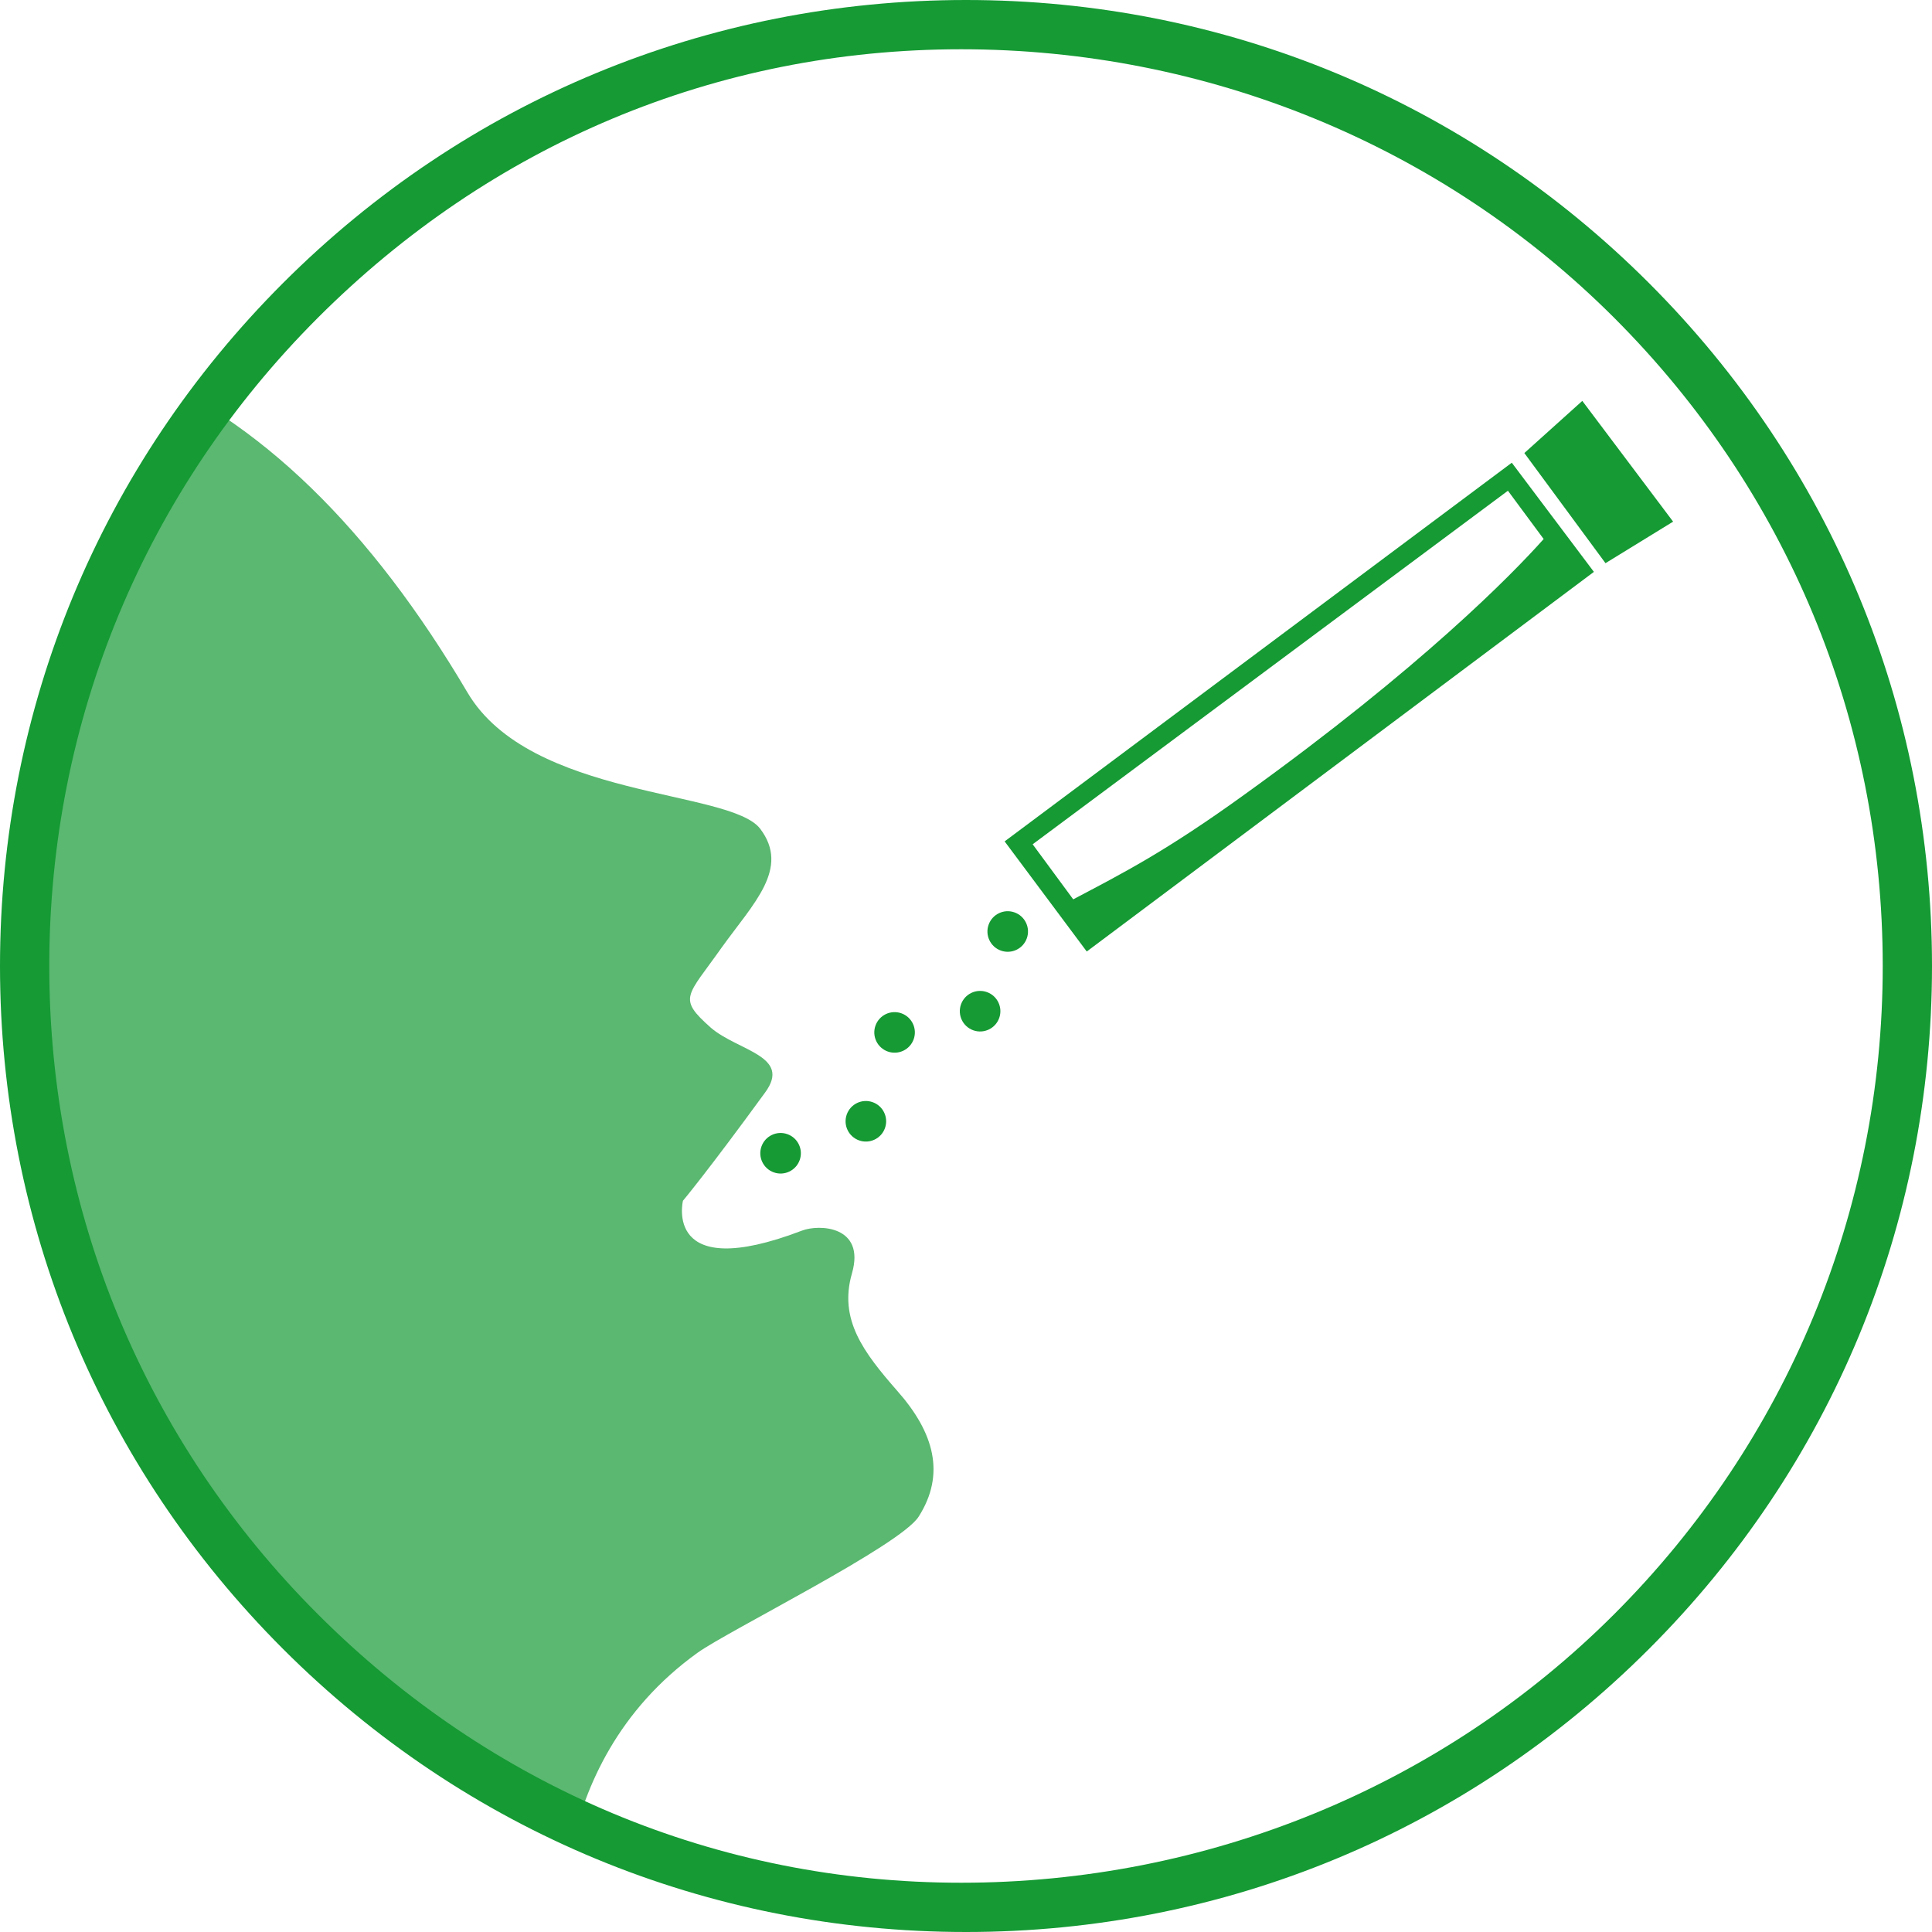
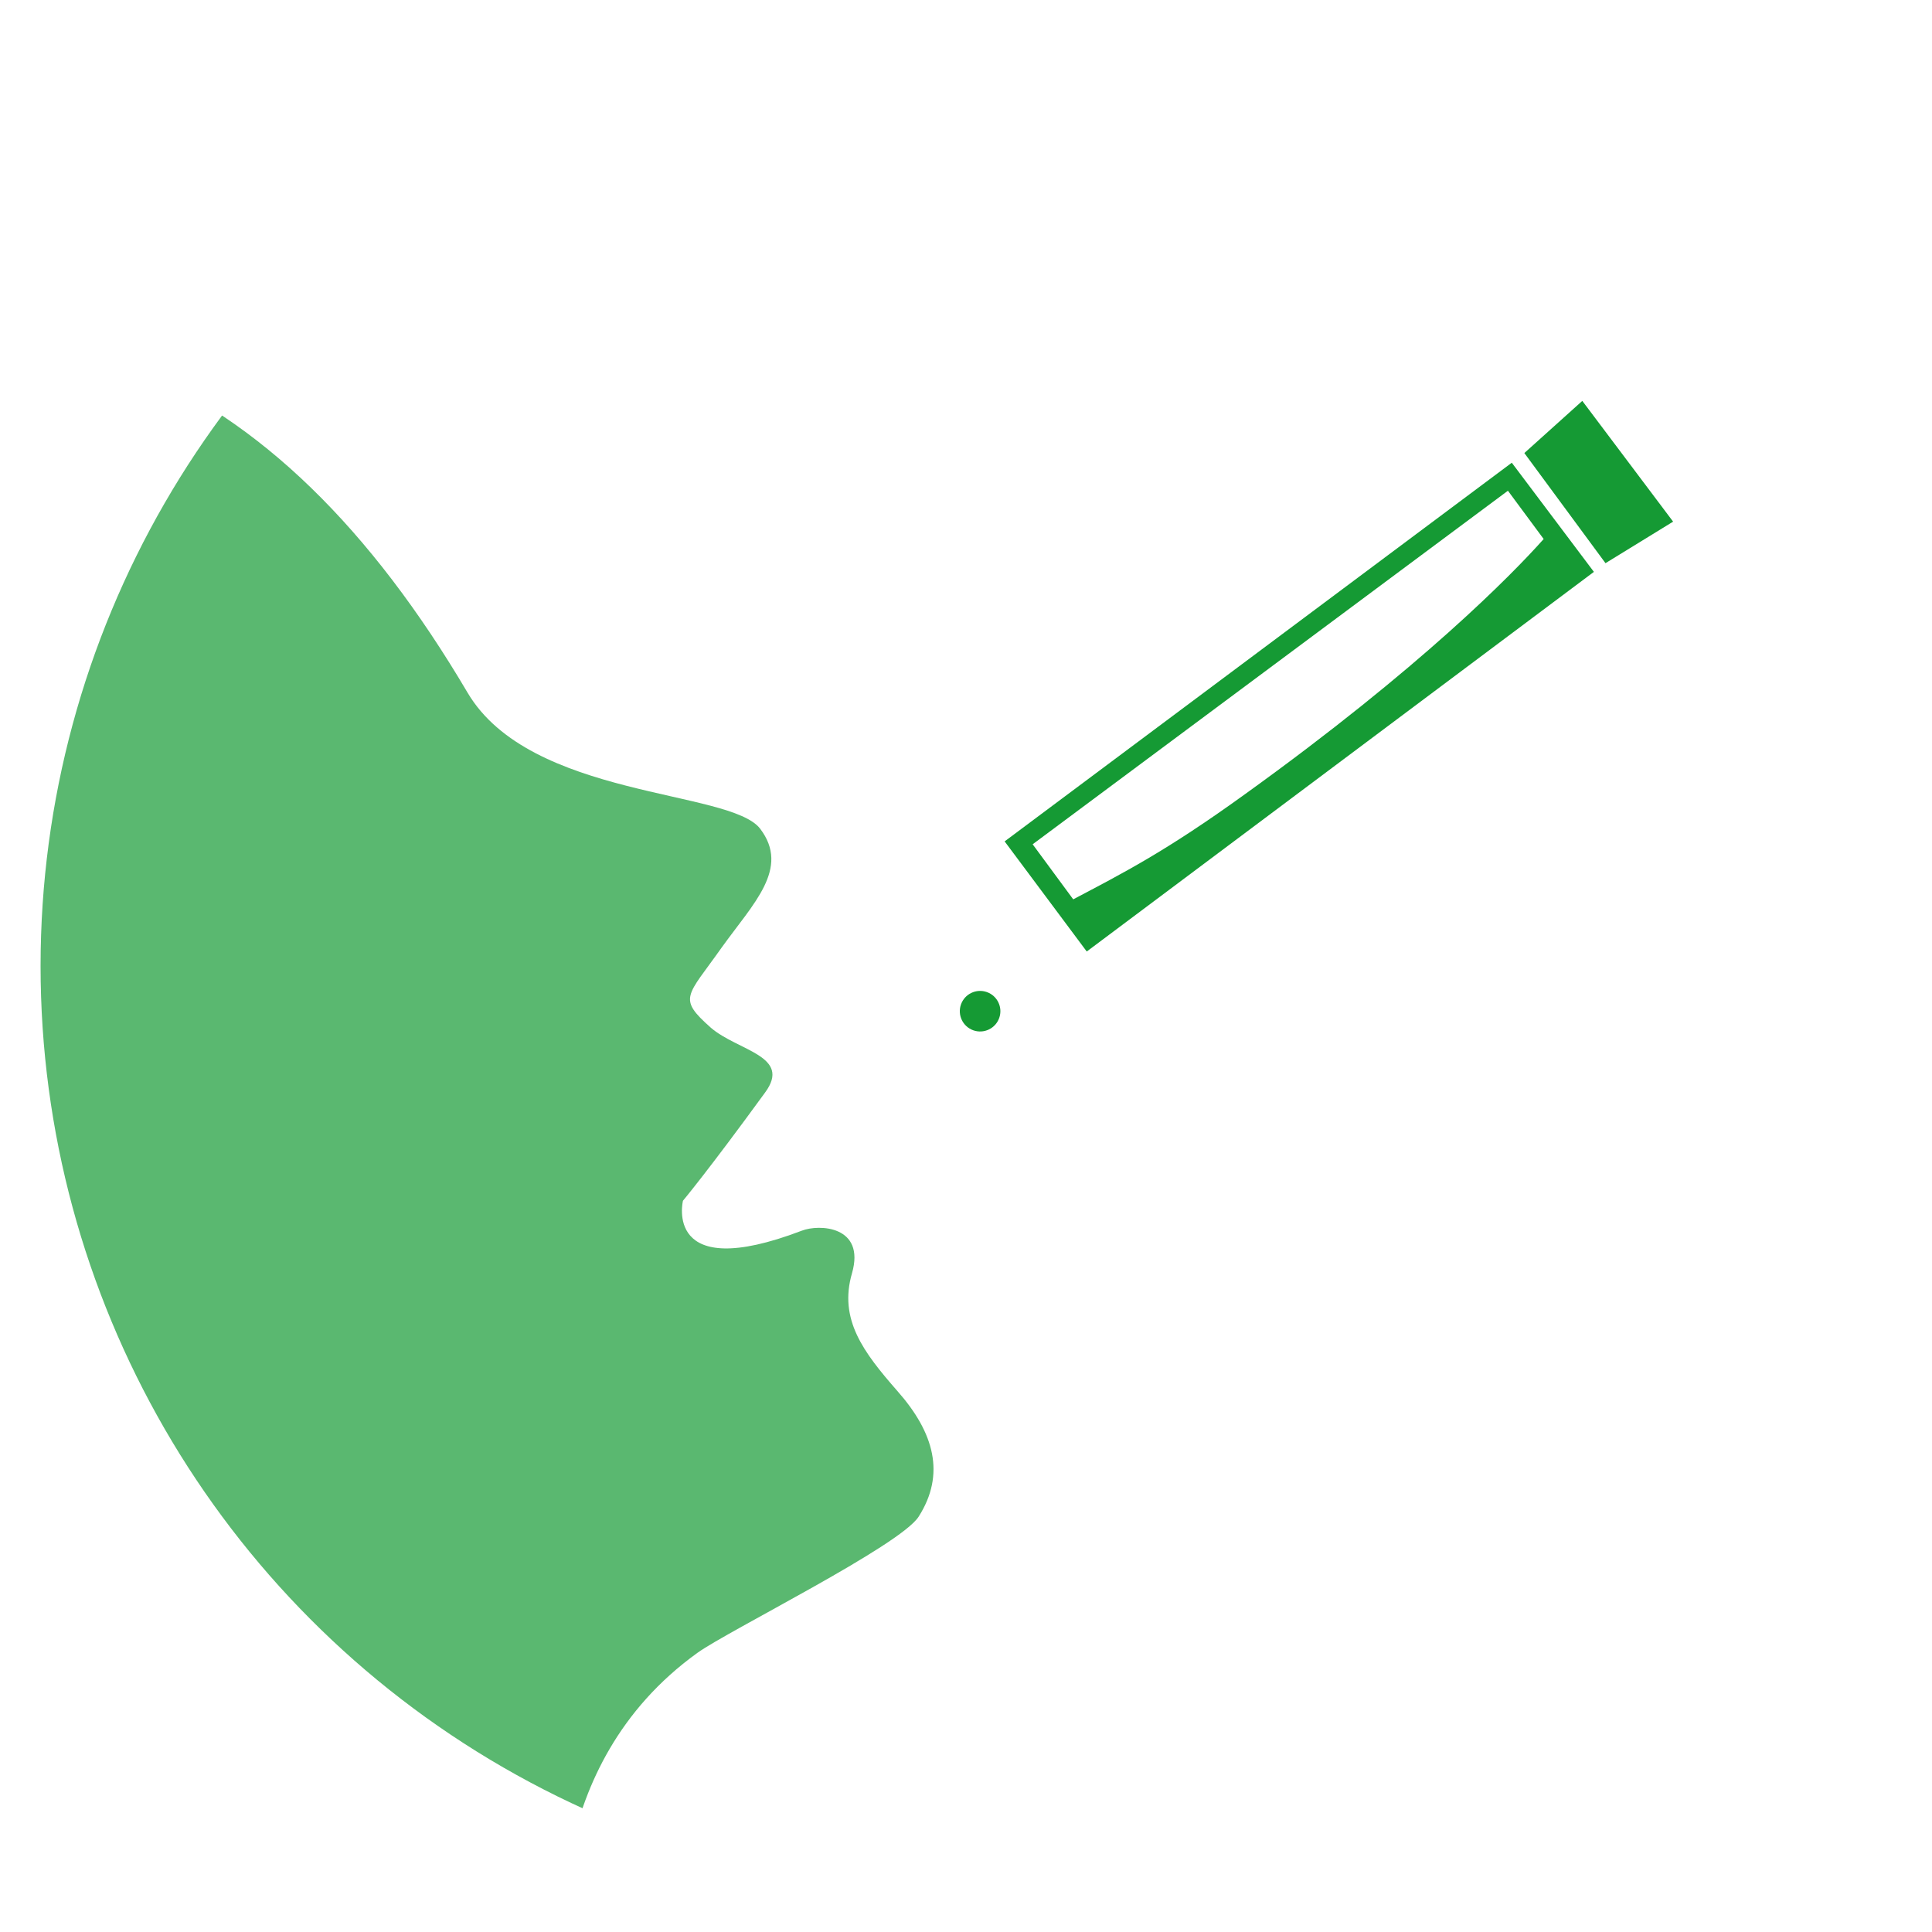
<svg xmlns="http://www.w3.org/2000/svg" xmlns:xlink="http://www.w3.org/1999/xlink" version="1.1" id="Ebene_1" x="0px" y="0px" viewBox="0 0 200 200" style="enable-background:new 0 0 200 200;" xml:space="preserve">
  <style type="text/css">
	.st0e{clip-path:url(#SVGID_2_);}
	.st1e{opacity:0.7;fill:#159A34;}
	.st2e{fill:#159A34;}
</style>
  <g>
    <g>
      <defs>
        <circle id="SVGID_1_" cx="100" cy="100" r="95.8" />
      </defs>
      <clipPath id="SVGID_2_">
        <use xlink:href="#SVGID_1_" style="overflow:visible;" />
      </clipPath>
      <g class="st0e">
        <path class="st1e" d="M83,127.4c-14.4,5.5-12.3-3.1-12.3-3.1s2.6-3.1,8.5-11.2c2.8-3.8-2.8-4.3-5.6-6.7c-3.5-3.1-2.5-3.2,1.1-8.3     c3.3-4.6,7.1-8.2,4-12.3c-3.1-4.1-23.8-3.1-30.3-14.1C28.4,37.8,2.3,26.2-32.9,40c-69.9,27.3-55.4,84-51,95.4     c7.8,20.3,26.1,39.2,63.9,54.1c7.1,2.8,5.2,24.6,5.2,24.6l73.2-11.4c0,0-2.6-19.8,13.8-31.6c3.2-2.3,21-11.1,22.9-14.1     c2.8-4.4,1.6-8.7-2.2-13c-3.5-4-6.1-7.4-4.7-12.2C89.6,126.9,84.8,126.7,83,127.4z" />
        <path class="st2e" d="M156.5,47.9L104,87.1l8.5,11.4L165,59.2L156.5,47.9z M156.1,50.8l3.7,5c-3.3,3.7-12.7,13.3-30.9,26.4     c-8.3,6-12.7,8.2-17.8,10.9l-4.2-5.7L156.1,50.8z" />
        <polygon class="st2e" points="157.8,46.9 166.2,58.3 173.2,54 163.8,41.5    " />
        <g>
          <ellipse transform="matrix(0.332 -0.943 0.943 0.332 -30.876 165.666)" class="st2e" cx="101.5" cy="104.6" rx="2.1" ry="2.1" />
        </g>
        <g>
-           <ellipse transform="matrix(0.332 -0.943 0.943 0.332 -21.214 162.779)" class="st2e" cx="104.3" cy="96.4" rx="2.1" ry="2.1" />
-         </g>
+           </g>
        <g>
-           <ellipse transform="matrix(0.332 -0.943 0.943 0.332 -38.943 158.706)" class="st2e" cx="92.6" cy="106.9" rx="2.1" ry="2.1" />
-         </g>
+           </g>
        <g>
-           <ellipse transform="matrix(0.332 -0.943 0.943 0.332 -58.647 156.033)" class="st2e" cx="80.9" cy="119.4" rx="2.1" ry="2.1" />
-         </g>
+           </g>
        <g>
-           <ellipse transform="matrix(0.332 -0.943 0.943 0.332 -49.629 162.117)" class="st2e" cx="89.7" cy="116.1" rx="2.1" ry="2.1" />
-         </g>
+           </g>
      </g>
    </g>
    <g>
-       <path class="st2e" d="M100,200c-26.7,0-51.8-10.4-70.7-29.3C10.4,151.8,0,126.7,0,100c0-26.7,10.4-51.8,29.3-70.7    C48.2,10.4,73.3,0,100,0c26.7,0,51.8,10.4,70.7,29.3c18.9,18.9,29.3,44,29.3,70.7c0,26.7-10.4,51.8-29.3,70.7    C151.8,189.6,126.7,200,100,200z M99.5,5.1c-25.4,0-48.7,9.9-66.6,27.8S5.1,74.6,5.1,100c0,25.4,9.9,49.2,27.8,67.1    s41.3,27.8,66.6,27.8c25.4,0,49.7-9.9,67.6-27.8s27.8-41.8,27.8-67.1c0-25.4-9.9-49.2-27.8-67.1S124.9,5.1,99.5,5.1z" />
-     </g>
+       </g>
  </g>
</svg>